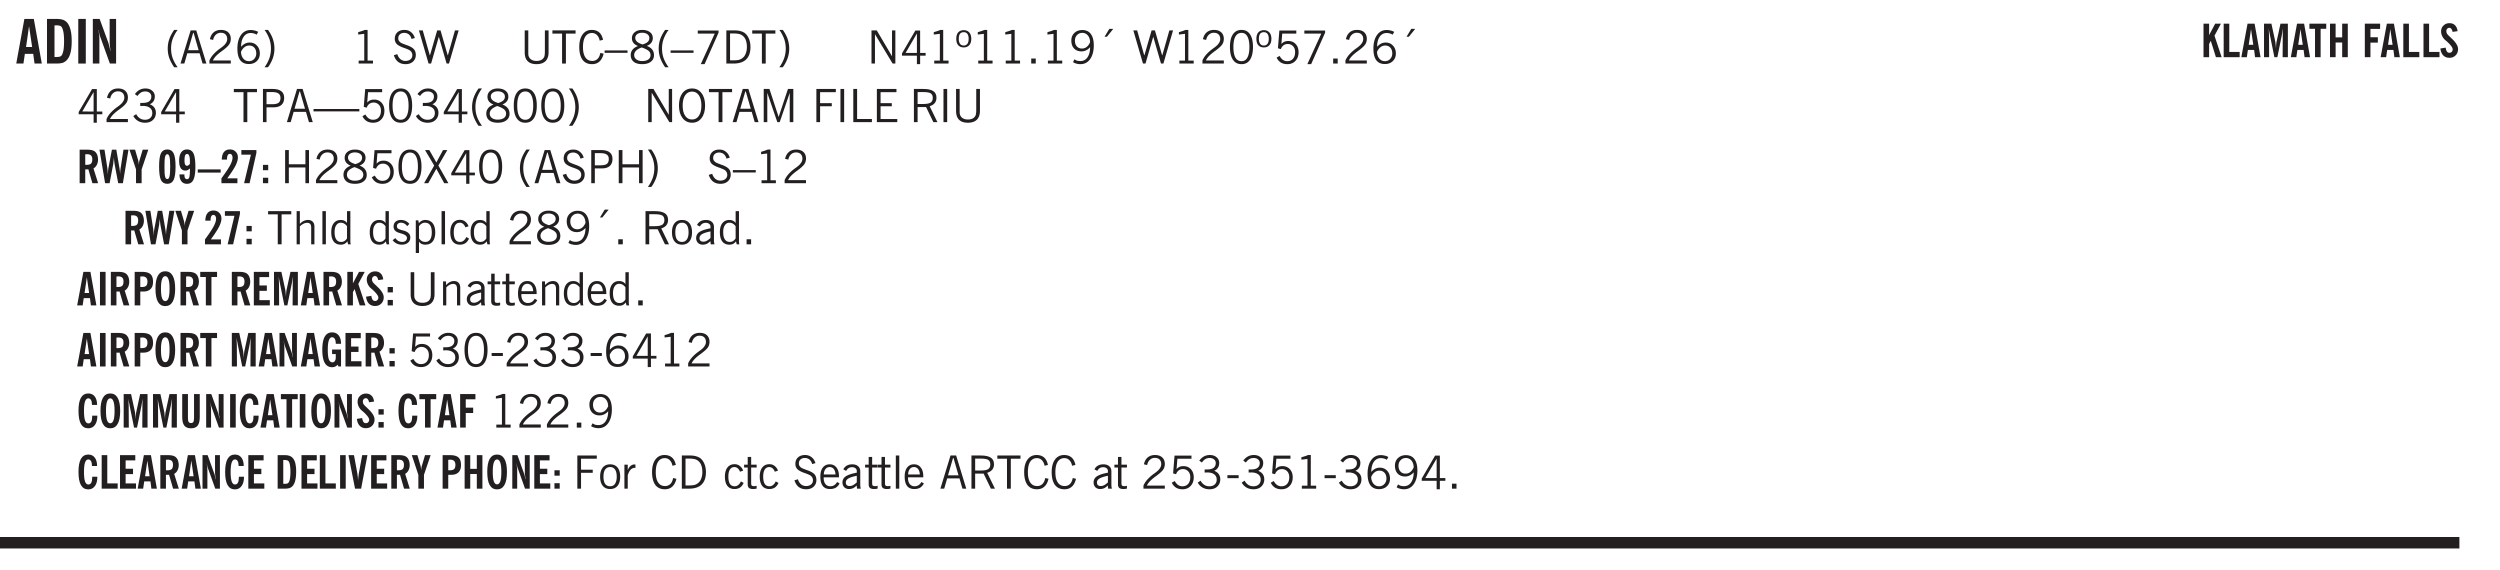
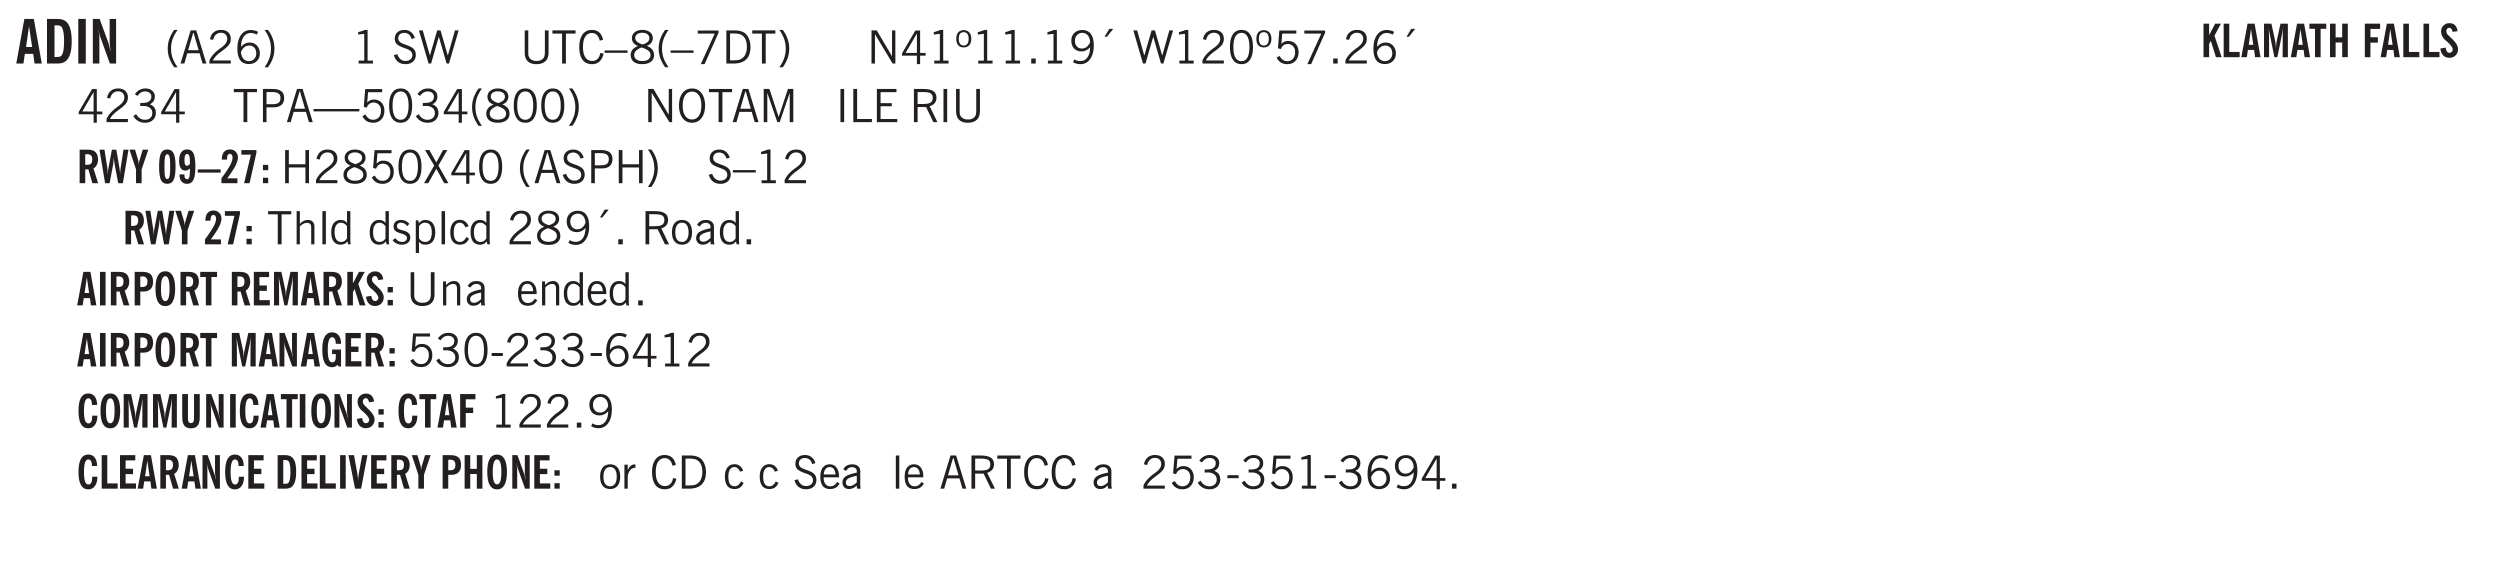
<svg xmlns="http://www.w3.org/2000/svg" xmlns:xlink="http://www.w3.org/1999/xlink" width="436.4" height="74.6pt" viewBox="0 0 327.3 74.6">
  <defs>
    <symbol overflow="visible" id="af">
      <path style="stroke:none" d="M.5 0v-4.344h.422v1.672c.176-.187.348-.316.515-.39a1.21 1.21 0 0 1 .547-.126c.27 0 .477.079.625.235.145.148.22.355.22.625V0h-.423v-2.156c0-.239-.043-.406-.125-.5-.086-.102-.219-.156-.406-.156-.168 0-.328.042-.484.124a1.708 1.708 0 0 0-.47.344V0Zm0 0" />
    </symbol>
    <symbol overflow="visible" id="b">
      <path style="stroke:none" d="M1.36-2.172h.796L1.75-4.89ZM.077 0l1.063-5.844h1.234L3.422 0h-.953l-.172-1.266H1.203L1.016 0Zm0 0" />
    </symbol>
    <symbol overflow="visible" id="d">
      <path style="stroke:none" d="M.516 0v-5.844H1.5V0Zm0 0" />
    </symbol>
    <symbol overflow="visible" id="e">
      <path style="stroke:none" d="M.5 0v-5.844h.89l1.141 3.11c.04.136.082.293.125.468.051.18.098.375.14.594h.032a9.442 9.442 0 0 1-.094-.672 4.31 4.31 0 0 1-.03-.515v-2.985h.843V0h-.813L1.516-3.375a3.89 3.89 0 0 1-.157-.5 7.997 7.997 0 0 1-.109-.531h-.031a5.475 5.475 0 0 1 .14 1.328V0Zm0 0" />
    </symbol>
    <symbol overflow="visible" id="f">
      <path style="stroke:none" d="M1.203.484a5.307 5.307 0 0 1-.64-1.203 3.795 3.795 0 0 1-.204-1.25c0-.426.067-.836.204-1.234.144-.406.359-.805.64-1.203h.453A5.034 5.034 0 0 0 1-3.203 3.67 3.67 0 0 0 .797-1.97c0 .438.066.856.203 1.25.145.399.363.797.656 1.203Zm0 0" />
    </symbol>
    <symbol overflow="visible" id="g">
      <path style="stroke:none" d="M1.11-1.75h1.374l-.656-2.266h-.062ZM.11 0l1.327-4.344h.735L3.5 0H3l-.39-1.344H1L.61 0Zm0 0" />
    </symbol>
    <symbol overflow="visible" id="h">
      <path style="stroke:none" d="M.297 0v-.406c.094-.219.219-.426.375-.625.156-.196.348-.395.578-.594.102-.094.27-.223.5-.39a4.37 4.37 0 0 0 .484-.391 1.86 1.86 0 0 0 .297-.406.95.95 0 0 0 .094-.407c0-.25-.074-.445-.219-.594-.148-.144-.351-.218-.61-.218a.928.928 0 0 0-.655.25c-.18.156-.297.386-.36.687L.36-3.188c.082-.394.25-.695.5-.906.25-.207.567-.312.954-.312.394 0 .707.105.937.312.227.211.344.496.344.86 0 .156-.024.296-.063.421-.031.118-.09.231-.172.344-.148.211-.453.485-.921.828a6.86 6.86 0 0 0-.235.172 5.132 5.132 0 0 0-.61.547C.939-.742.82-.57.75-.406h2.344V0Zm0 0" />
    </symbol>
    <symbol overflow="visible" id="i">
      <path style="stroke:none" d="M.828-1.531c.02.375.125.672.313.89.187.22.43.329.734.329a.89.89 0 0 0 .672-.282 1.02 1.02 0 0 0 .281-.734c0-.313-.086-.563-.25-.75-.168-.188-.39-.281-.672-.281a.999.999 0 0 0-.625.218c-.18.137-.328.34-.453.61Zm.016-.657c.156-.187.328-.328.515-.421.188-.094.383-.141.594-.141.406 0 .727.137.969.406.25.262.375.606.375 1.031 0 .407-.137.743-.406 1-.262.25-.606.376-1.032.376-.492 0-.867-.165-1.125-.5C.484-.781.36-1.285.36-1.954c0-.75.157-1.344.47-1.781.312-.438.734-.657 1.265-.657.176 0 .344.024.5.063.164.031.328.094.484.187l-.203.36a1.104 1.104 0 0 0-.36-.156A1.408 1.408 0 0 0 2.095-4c-.387 0-.696.168-.922.5-.219.324-.328.762-.328 1.313Zm0 0" />
    </symbol>
    <symbol overflow="visible" id="j">
      <path style="stroke:none" d="M.313.484a4.75 4.75 0 0 0 .64-1.203 3.9 3.9 0 0 0 0-2.484 4.817 4.817 0 0 0-.64-1.203h.453c.289.398.504.797.64 1.203a3.9 3.9 0 0 1 0 2.484A4.75 4.75 0 0 1 .766.484Zm0 0" />
    </symbol>
    <symbol overflow="visible" id="l">
      <path style="stroke:none" d="M2.047-4.406v4.015h.703V0H.875v-.39h.734v-3.5l-.796.093v-.312c.164-.04.32-.086.468-.141.157-.05.29-.102.407-.156Zm0 0" />
    </symbol>
    <symbol overflow="visible" id="n">
      <path style="stroke:none" d="m.203-1.094.453-.14c.082.273.219.492.406.656a.994.994 0 0 0 .657.234c.27 0 .488-.066.656-.203a.67.67 0 0 0 .25-.547.72.72 0 0 0-.078-.343.84.84 0 0 0-.219-.266c-.137-.094-.383-.203-.734-.328a7.453 7.453 0 0 1-.266-.094c-.367-.145-.625-.3-.781-.469a.98.98 0 0 1-.219-.656c0-.352.113-.633.344-.844.226-.207.535-.312.922-.312.332 0 .613.093.843.281.239.18.41.438.516.781l-.437.125a1.08 1.08 0 0 0-.344-.594.976.976 0 0 0-.625-.203c-.23 0-.418.07-.563.204-.136.124-.203.296-.203.515 0 .106.02.2.063.281.05.086.125.168.219.25.101.075.328.172.671.297.114.043.204.074.266.094.406.156.688.328.844.516.156.187.234.433.234.734 0 .355-.125.648-.375.875-.242.219-.562.328-.969.328-.386 0-.71-.098-.968-.297-.25-.195-.438-.488-.563-.875Zm0 0" />
    </symbol>
    <symbol overflow="visible" id="o">
      <path style="stroke:none" d="M1.39 0 .126-4.344h.5l.922 3.25h.031l.938-3.25h.437l.938 3.25h.03l.923-3.25h.484L4.062 0H3.75L2.734-3.516 1.72 0Zm0 0" />
    </symbol>
    <symbol overflow="visible" id="p">
      <path style="stroke:none" d="M.578-4.344h.469v2.797c0 .2.004.352.016.453.019.094.05.184.093.266a.816.816 0 0 0 .375.36c.164.085.364.124.594.124.238 0 .441-.039.61-.125a.856.856 0 0 0 .374-.36.875.875 0 0 0 .079-.28c.019-.102.03-.274.03-.516v-2.719h.485v2.875c0 .5-.137.887-.406 1.157-.274.261-.664.39-1.172.39-.512 0-.898-.129-1.156-.39C.707-.57.579-.958.579-1.47Zm0 0" />
    </symbol>
    <symbol overflow="visible" id="q">
      <path style="stroke:none" d="M1.39 0v-3.922H.126v-.422h3.031v.422H1.891V0Zm0 0" />
    </symbol>
    <symbol overflow="visible" id="r">
      <path style="stroke:none" d="M3.469-1.297c-.106.461-.29.805-.547 1.031-.25.23-.574.344-.969.344C1.41.078.993-.113.703-.5.422-.895.281-1.453.281-2.172c0-.695.145-1.242.438-1.64.289-.395.687-.594 1.187-.594.407 0 .735.11.985.328.25.219.414.543.5.969L2.953-3c-.062-.32-.183-.566-.36-.734A.882.882 0 0 0 1.954-4c-.387 0-.683.164-.89.484-.2.313-.297.766-.297 1.36 0 .586.101 1.031.312 1.344.207.312.504.468.89.468a.973.973 0 0 0 .704-.265c.187-.188.305-.446.36-.782Zm0 0" />
    </symbol>
    <symbol overflow="visible" id="s">
      <path style="stroke:none" d="M0-1.406v-.313h3v.313Zm0 0" />
    </symbol>
    <symbol overflow="visible" id="t">
      <path style="stroke:none" d="M1.734-2.11c-.343.126-.593.274-.75.438a.767.767 0 0 0-.234.563c0 .23.094.418.281.562.196.149.446.219.75.219.344 0 .614-.067.813-.203a.686.686 0 0 0 .297-.578.707.707 0 0 0-.266-.563c-.168-.144-.465-.289-.89-.437Zm.125-.39c.32-.102.547-.219.672-.344a.653.653 0 0 0 .203-.5.588.588 0 0 0-.265-.5c-.168-.125-.39-.187-.672-.187-.274 0-.492.062-.656.187a.58.58 0 0 0-.25.485c0 .187.078.355.234.5.156.136.398.257.734.359Zm-.609.203c-.262-.101-.46-.238-.594-.406a.963.963 0 0 1-.203-.61c0-.32.117-.582.36-.78.25-.208.578-.313.984-.313.426 0 .766.101 1.016.297.25.187.374.449.374.78a.94.94 0 0 1-.203.61c-.125.168-.32.305-.578.406.32.126.555.29.703.485.157.2.235.445.235.734 0 .367-.14.653-.422.86-.274.21-.649.312-1.125.312-.469 0-.84-.101-1.11-.312-.261-.22-.39-.516-.39-.891 0-.258.078-.488.234-.688.164-.207.406-.367.719-.484Zm0 0" />
    </symbol>
    <symbol overflow="visible" id="u">
      <path style="stroke:none" d="M1.203.484a5.307 5.307 0 0 1-.64-1.203 3.795 3.795 0 0 1-.204-1.25c0-.426.067-.836.204-1.234.144-.406.359-.805.64-1.203h.453A5.034 5.034 0 0 0 1-3.203 3.67 3.67 0 0 0 .797-1.97c0 .438.066.856.203 1.25.145.399.363.797.656 1.203Zm0 0" />
    </symbol>
    <symbol overflow="visible" id="v">
      <path style="stroke:none" d="m.828.078 1.828-4H.437v-.406h2.72v.281L1.327.078Zm0 0" />
    </symbol>
    <symbol overflow="visible" id="w">
      <path style="stroke:none" d="M1.5-3.938h-.438v3.516h.375c.333 0 .594-.02.782-.062.187-.051.347-.133.484-.25.176-.133.313-.32.406-.563.102-.25.157-.539.157-.875 0-.344-.047-.64-.141-.89a1.332 1.332 0 0 0-.422-.594 1.294 1.294 0 0 0-.469-.219 3.423 3.423 0 0 0-.734-.063ZM.578 0v-4.344H1.61c.332 0 .602.032.813.094.207.055.394.137.562.25.239.188.422.438.547.75.133.313.203.672.203 1.078 0 .719-.187 1.262-.562 1.625C2.797-.18 2.238 0 1.5 0Zm0 0" />
    </symbol>
    <symbol overflow="visible" id="x">
      <path style="stroke:none" d="M.313.484a4.75 4.75 0 0 0 .64-1.203 3.9 3.9 0 0 0 0-2.484 4.817 4.817 0 0 0-.64-1.203h.453c.289.398.504.797.64 1.203a3.9 3.9 0 0 1 0 2.484A4.75 4.75 0 0 1 .766.484Zm0 0" />
    </symbol>
    <symbol overflow="visible" id="y">
      <path style="stroke:none" d="M.578 0v-4.344h.688l2 3.39v-3.39h.437V0h-.36L1.032-3.844V0Zm0 0" />
    </symbol>
    <symbol overflow="visible" id="z">
      <path style="stroke:none" d="M2.625-4.328v2.937h.719v.36h-.719v1.11h-.422v-1.11H.25v-.297l1.75-3Zm-.422 2.937v-2.546L.72-1.392Zm0 0" />
    </symbol>
    <symbol overflow="visible" id="A">
      <path style="stroke:none" d="M.484-3.234c0 .28.055.5.172.656.114.148.274.219.485.219.195 0 .351-.07.468-.22.114-.155.172-.374.172-.655 0-.29-.058-.508-.172-.657-.105-.144-.261-.218-.468-.218-.22 0-.387.074-.5.218-.106.149-.157.368-.157.657Zm-.328 0c0-.364.082-.645.25-.844.176-.195.422-.297.735-.297.3 0 .539.102.718.297.176.2.266.48.266.844 0 .355-.09.632-.266.828-.18.199-.418.297-.718.297-.313 0-.559-.098-.735-.297-.168-.196-.25-.473-.25-.828Zm0 0" />
    </symbol>
    <symbol overflow="visible" id="B">
      <path style="stroke:none" d="M.61 0v-.656h.593V0Zm0 0" />
    </symbol>
    <symbol overflow="visible" id="C">
      <path style="stroke:none" d="M2.797-2.797c-.012-.375-.11-.672-.297-.89a.923.923 0 0 0-.734-.329c-.274 0-.5.102-.688.297-.18.188-.266.43-.266.719 0 .313.083.563.25.75.165.188.391.281.672.281.227 0 .43-.066.61-.203.187-.144.336-.351.453-.625Zm0 .656c-.156.18-.328.313-.516.407-.187.093-.39.14-.61.14-.398 0-.718-.125-.968-.375-.242-.258-.36-.61-.36-1.047 0-.406.13-.734.391-.984.27-.258.614-.39 1.032-.39.5 0 .875.171 1.125.515.257.336.39.836.39 1.5 0 .75-.164 1.352-.484 1.797-.313.437-.735.656-1.266.656C1.332.078 1.148.051.984 0a1.29 1.29 0 0 1-.421-.188L.75-.561c.113.085.234.148.36.187.132.031.273.047.421.047.383 0 .692-.16.922-.484.227-.333.344-.774.344-1.329Zm0 0" />
    </symbol>
    <symbol overflow="visible" id="D">
      <path style="stroke:none" d="m1.094-3.516.625-1.03h.515l-.828 1.03Zm0 0" />
    </symbol>
    <symbol overflow="visible" id="E">
      <path style="stroke:none" d="M.297 0v-.406c.094-.219.219-.426.375-.625.156-.196.348-.395.578-.594.102-.094.27-.223.5-.39a4.37 4.37 0 0 0 .484-.391 1.86 1.86 0 0 0 .297-.406.95.95 0 0 0 .094-.407c0-.25-.074-.445-.219-.594-.148-.144-.351-.218-.61-.218a.928.928 0 0 0-.655.25c-.18.156-.297.386-.36.687L.36-3.188c.082-.394.25-.695.5-.906.25-.207.567-.312.954-.312.394 0 .707.105.937.312.227.211.344.496.344.86 0 .156-.024.296-.063.421-.031.118-.09.231-.172.344-.148.211-.453.485-.921.828a6.86 6.86 0 0 0-.235.172 5.132 5.132 0 0 0-.61.547C.939-.742.82-.57.75-.406h2.344V0Zm0 0" />
    </symbol>
    <symbol overflow="visible" id="F">
      <path style="stroke:none" d="M.75-2.172c0 .617.086 1.078.266 1.39a.858.858 0 0 0 .796.47c.344 0 .598-.157.766-.47.176-.312.266-.773.266-1.39 0-.601-.09-1.062-.266-1.375-.168-.312-.422-.469-.765-.469-.344 0-.61.157-.797.47-.18.312-.266.773-.266 1.374Zm-.453 0c0-.726.129-1.281.39-1.656.258-.383.633-.578 1.125-.578.489 0 .86.195 1.11.578.258.375.39.93.39 1.656 0 .73-.132 1.29-.39 1.672-.25.387-.621.578-1.11.578C1.32.078.946-.113.688-.5c-.261-.383-.39-.941-.39-1.672Zm0 0" />
    </symbol>
    <symbol overflow="visible" id="G">
      <path style="stroke:none" d="M.406-.781.796-1c.126.23.27.402.438.516a.94.94 0 0 0 .563.171c.312 0 .562-.101.75-.312.187-.219.281-.508.281-.875 0-.32-.09-.578-.265-.766a.914.914 0 0 0-.704-.296c-.21 0-.39.058-.546.171a.978.978 0 0 0-.344.5L.579-2l.187-2.328h2.218v.406H1.141l-.11 1.36a1.28 1.28 0 0 1 .39-.297c.145-.063.317-.094.516-.094.395 0 .72.137.97.406.25.274.374.625.374 1.063 0 .46-.136.836-.406 1.125-.273.293-.625.437-1.063.437-.335 0-.62-.074-.859-.219a1.48 1.48 0 0 1-.547-.64Zm0 0" />
    </symbol>
    <symbol overflow="visible" id="H">
      <path style="stroke:none" d="M.828-1.531c.02.375.125.672.313.89.187.22.43.329.734.329a.89.89 0 0 0 .672-.282 1.02 1.02 0 0 0 .281-.734c0-.313-.086-.563-.25-.75-.168-.188-.39-.281-.672-.281a.999.999 0 0 0-.625.218c-.18.137-.328.34-.453.61Zm.016-.657c.156-.187.328-.328.515-.421.188-.094.383-.141.594-.141.406 0 .727.137.969.406.25.262.375.606.375 1.031 0 .407-.137.743-.406 1-.262.25-.606.376-1.032.376-.492 0-.867-.165-1.125-.5C.484-.781.36-1.285.36-1.954c0-.75.157-1.344.47-1.781.312-.438.734-.657 1.265-.657.176 0 .344.024.5.063.164.031.328.094.484.187l-.203.36a1.104 1.104 0 0 0-.36-.156A1.408 1.408 0 0 0 2.095-4c-.387 0-.696.168-.922.5-.219.324-.328.762-.328 1.313Zm0 0" />
    </symbol>
    <symbol overflow="visible" id="I">
      <path style="stroke:none" d="m.203-.797.375-.25c.133.242.297.422.485.547.195.125.414.188.656.188.3 0 .535-.079.703-.235.176-.156.265-.367.265-.64 0-.301-.109-.532-.328-.688-.21-.164-.515-.25-.921-.25-.063 0-.122.008-.172.016h-.157v-.407h.313c.375 0 .656-.066.844-.203.195-.144.296-.351.296-.625a.59.59 0 0 0-.218-.484c-.149-.125-.34-.188-.578-.188-.211 0-.399.047-.563.141a1.555 1.555 0 0 0-.453.453l-.344-.25c.188-.25.39-.43.61-.547.226-.125.484-.187.765-.187.375 0 .672.101.89.297a.927.927 0 0 1 .345.75c0 .242-.059.449-.172.625a1.023 1.023 0 0 1-.485.39c.258.106.457.25.594.438.133.187.203.414.203.672 0 .398-.133.714-.39.953-.25.242-.594.36-1.032.36-.336 0-.632-.075-.89-.22a1.646 1.646 0 0 1-.64-.656Zm0 0" />
    </symbol>
    <symbol overflow="visible" id="J">
      <path style="stroke:none" d="M1.047-2.344h.734c.395 0 .676-.062.844-.187.164-.125.25-.332.25-.625 0-.281-.09-.477-.266-.594-.168-.125-.453-.188-.859-.188h-.703ZM.578 0v-4.344h1.266c.52 0 .898.102 1.14.297.25.188.375.484.375.89 0 .387-.12.688-.359.907-.242.21-.578.313-1.016.313h-.937V0Zm0 0" />
    </symbol>
    <symbol overflow="visible" id="K">
      <path style="stroke:none" d="M1.11-1.75h1.374l-.656-2.266h-.062ZM.11 0l1.327-4.344h.735L3.5 0H3l-.39-1.344H1L.61 0Zm0 0" />
    </symbol>
    <symbol overflow="visible" id="L">
      <path style="stroke:none" d="M0-1.406v-.313h6v.313Zm0 0" />
    </symbol>
    <symbol overflow="visible" id="M">
      <path style="stroke:none" d="M.766-2.172c0 .574.109 1.024.328 1.344.218.324.52.484.906.484.375 0 .672-.16.89-.484.22-.32.329-.77.329-1.344 0-.57-.11-1.02-.328-1.344C2.67-3.836 2.375-4 2-4c-.387 0-.688.164-.906.484-.219.325-.328.774-.328 1.344Zm-.485 0c0-.676.149-1.219.453-1.625.313-.406.735-.61 1.266-.61.52 0 .93.204 1.234.61.313.399.47.938.47 1.625 0 .688-.157 1.235-.47 1.64-.304.407-.714.61-1.234.61-.523 0-.938-.203-1.25-.61-.313-.405-.469-.952-.469-1.64Zm0 0" />
    </symbol>
    <symbol overflow="visible" id="N">
      <path style="stroke:none" d="M.578 0v-4.344h.75L2.531-.672 3.75-4.344h.703V0h-.469v-3.828L2.672 0h-.313L1.047-3.828V0Zm0 0" />
    </symbol>
    <symbol overflow="visible" id="O">
-       <path style="stroke:none" d="M.578 0v-4.344h2.547v.422H1.062v1.438h1.532v.406H1.063V0Zm0 0" />
-     </symbol>
+       </symbol>
    <symbol overflow="visible" id="P">
      <path style="stroke:none" d="M.61 0v-4.344h.484V0Zm0 0" />
    </symbol>
    <symbol overflow="visible" id="Q">
      <path style="stroke:none" d="M.61 0v-4.344h.5v3.938h1.937V0Zm0 0" />
    </symbol>
    <symbol overflow="visible" id="R">
      <path style="stroke:none" d="M.578 0v-4.344h2.563v.422H1.062v1.438h1.47v.406h-1.47v1.672H3.25V0Zm0 0" />
    </symbol>
    <symbol overflow="visible" id="S">
      <path style="stroke:none" d="M1.797-3.938h-.734v1.563h.718c.446 0 .77-.055.969-.172.195-.125.297-.328.297-.61 0-.288-.09-.491-.266-.609-.18-.113-.508-.171-.984-.171ZM.578 0v-4.344h1.219c.601 0 1.039.094 1.312.282.282.18.422.468.422.875 0 .28-.078.515-.234.703-.149.18-.367.312-.656.406L3.656 0h-.531l-.953-1.969h-1.11V0Zm0 0" />
    </symbol>
    <symbol overflow="visible" id="ad">
      <path style="stroke:none" d="M.578 0v-4.344h.485v1.86h2.171v-1.86h.47V0h-.47v-2.063H1.063V0Zm0 0" />
    </symbol>
    <symbol overflow="visible" id="ae">
      <path style="stroke:none" d="m.047 0 1.328-2.313-1.203-2.03h.562l.922 1.624.875-1.625h.563L1.922-2.312 3.234 0h-.546L1.655-1.89.594 0Zm0 0" />
    </symbol>
    <symbol overflow="visible" id="c">
      <path style="stroke:none" d="M1.484-.86h.235c.195 0 .347-.015.453-.046a.47.47 0 0 0 .25-.172c.101-.156.18-.379.234-.672.051-.3.078-.695.078-1.188 0-.476-.027-.863-.078-1.156-.054-.3-.133-.531-.234-.687a.492.492 0 0 0-.25-.172A1.689 1.689 0 0 0 1.719-5h-.235ZM.5 0v-5.844h1.203c.395 0 .703.043.922.125.219.086.406.227.563.422.187.25.32.563.406.938.094.367.14.84.14 1.421 0 .594-.046 1.079-.14 1.454-.086.375-.219.683-.406.921-.157.2-.344.344-.563.438-.219.086-.527.125-.922.125Zm0 0" />
    </symbol>
    <symbol overflow="visible" id="ag">
      <path style="stroke:none" d="M.516 0v-4.344h.453V0Zm0 0" />
    </symbol>
    <symbol overflow="visible" id="ah">
      <path style="stroke:none" d="M2.297-2.36a1.066 1.066 0 0 0-.36-.343.87.87 0 0 0-.453-.125c-.25 0-.449.11-.593.328-.149.21-.22.508-.22.89 0 .43.071.75.22.97.144.218.359.328.64.328a.81.81 0 0 0 .422-.11 1.05 1.05 0 0 0 .344-.36Zm.437-1.984v3.969c.008.137.024.262.047.375h-.344l-.093-.39a1.106 1.106 0 0 1-.39.343 1.152 1.152 0 0 1-.485.094c-.399 0-.703-.14-.922-.422-.211-.29-.313-.691-.313-1.203 0-.52.11-.914.329-1.188.218-.28.523-.421.921-.421.188 0 .348.039.485.109a.796.796 0 0 1 .328.297v-1.563Zm0 0" />
    </symbol>
    <symbol overflow="visible" id="ai">
      <path style="stroke:none" d="m.11-.547.359-.265c.113.167.242.292.39.375.157.085.32.124.5.124a.698.698 0 0 0 .454-.14.479.479 0 0 0 .171-.39c0-.239-.242-.427-.718-.563-.106-.032-.188-.055-.25-.078-.262-.07-.461-.176-.594-.313a.782.782 0 0 1-.188-.531c0-.258.082-.469.25-.625.176-.156.407-.235.688-.235.238 0 .445.043.625.126.187.085.351.214.5.39l-.281.297a1.223 1.223 0 0 0-.375-.344.943.943 0 0 0-.438-.11.572.572 0 0 0-.39.126.426.426 0 0 0-.141.328c0 .063.008.125.031.188.031.054.07.101.125.14.094.063.27.133.531.203.133.032.235.059.297.078.27.094.461.211.578.344a.754.754 0 0 1 .188.531c0 .293-.106.524-.313.688-.199.168-.468.25-.812.25-.242 0-.465-.05-.672-.156a1.335 1.335 0 0 1-.516-.438Zm0 0" />
    </symbol>
    <symbol overflow="visible" id="aj">
      <path style="stroke:none" d="M.922-.781c.125.168.25.289.375.36.133.073.289.108.469.108.257 0 .46-.101.609-.312.145-.219.219-.523.219-.922 0-.426-.074-.742-.219-.953-.148-.219-.367-.328-.656-.328a.85.85 0 0 0-.453.125c-.137.086-.25.2-.344.344ZM.5 1.14v-4.282h.328l.078.391a.975.975 0 0 1 .375-.328.96.96 0 0 1 .453-.11c.414 0 .739.141.97.422.226.282.343.688.343 1.22 0 .51-.117.905-.344 1.187-.219.273-.543.406-.969.406-.18 0-.336-.031-.468-.094a.973.973 0 0 1-.344-.297v1.485Zm0 0" />
    </symbol>
    <symbol overflow="visible" id="ak">
      <path style="stroke:none" d="M2.672-.75c-.125.273-.29.477-.485.61-.199.124-.433.187-.703.187-.406 0-.718-.133-.937-.406C.328-.641.219-1.047.219-1.58c0-.507.11-.905.328-1.187.226-.289.539-.437.937-.437.27 0 .5.078.688.234.195.149.344.352.437.61l-.421.14a.946.946 0 0 0-.282-.437.638.638 0 0 0-.437-.172c-.262 0-.461.11-.594.328-.137.219-.203.527-.203.922 0 .418.066.734.203.953.133.21.344.313.625.313.164 0 .316-.051.453-.157a1.24 1.24 0 0 0 .36-.484Zm0 0" />
    </symbol>
    <symbol overflow="visible" id="al">
      <path style="stroke:none" d="M.64-1.578c0 .418.07.734.22.953.156.21.374.313.656.313.27 0 .476-.102.625-.313.156-.219.234-.531.234-.938 0-.414-.074-.726-.219-.937a.724.724 0 0 0-.64-.328.76.76 0 0 0-.657.328c-.148.21-.218.516-.218.922Zm-.437 0c0-.508.113-.906.344-1.188.226-.28.55-.421.969-.421.414 0 .738.14.968.421.227.282.344.68.344 1.188 0 .523-.117.922-.344 1.203-.23.281-.554.422-.968.422-.418 0-.743-.14-.97-.422-.23-.281-.343-.68-.343-1.203Zm0 0" />
    </symbol>
    <symbol overflow="visible" id="am">
      <path style="stroke:none" d="M2.125-.828v-.86c-.523.106-.89.227-1.11.36-.218.137-.327.308-.327.516 0 .148.039.261.125.343.093.086.222.125.39.125a.994.994 0 0 0 .422-.11c.156-.081.32-.206.5-.374Zm-.016.406a1.71 1.71 0 0 1-.468.36 1.36 1.36 0 0 1-.532.109.874.874 0 0 1-.625-.234.874.874 0 0 1-.234-.625.93.93 0 0 1 .422-.797c.289-.196.773-.36 1.453-.485v-.234a.436.436 0 0 0-.172-.344.698.698 0 0 0-.453-.14.85.85 0 0 0-.453.124.976.976 0 0 0-.313.36L.36-2.531c.114-.219.266-.38.454-.485.195-.113.437-.171.718-.171.332 0 .586.085.766.25.187.156.281.382.281.671v1.75c0 .086.004.168.016.25.008.075.023.149.047.22V0h-.485Zm0 0" />
    </symbol>
    <symbol overflow="visible" id="aw">
      <path style="stroke:none" d="M.5 0v-3.14h.39v.484c.176-.188.348-.32.516-.406.164-.083.344-.126.532-.126.257 0 .457.079.593.235.145.148.219.355.219.625V0h-.422v-2.156c0-.239-.043-.406-.125-.5-.074-.102-.203-.156-.39-.156a.911.911 0 0 0-.454.124 1.548 1.548 0 0 0-.437.344V0Zm0 0" />
    </symbol>
    <symbol overflow="visible" id="ax">
-       <path style="stroke:none" d="M1.734-.375v.36a1.42 1.42 0 0 1-.218.046 2.314 2.314 0 0 1-.25.016c-.23 0-.407-.047-.532-.14C.617-.196.563-.353.563-.564v-2.203h-.47v-.375h.47v-1.015h.453v1.015h.718v.375h-.718V-.75c0 .18.023.293.078.344.062.054.172.078.328.078.082 0 .18-.016.297-.047Zm0 0" />
-     </symbol>
+       </symbol>
    <symbol overflow="visible" id="ay">
      <path style="stroke:none" d="M.688-1.86h1.53c-.011-.288-.085-.523-.218-.702a.661.661 0 0 0-.547-.266c-.23 0-.414.09-.547.265-.136.168-.21.403-.219.704Zm1.734.985.328.188c-.125.25-.293.437-.5.562-.21.117-.465.172-.766.172-.406 0-.718-.133-.937-.406C.336-.641.234-1.047.234-1.58c0-.5.102-.89.313-1.171.219-.29.52-.438.906-.438.383 0 .68.141.89.422.22.274.329.657.329 1.157v.125h-2v.109c0 .324.078.586.234.781a.77.77 0 0 0 .625.281.945.945 0 0 0 .516-.14c.156-.102.281-.242.375-.422Zm0 0" />
    </symbol>
    <symbol overflow="visible" id="aB">
      <path style="stroke:none" d="M.25-1.375v-.39h1.469v.39Zm0 0" />
    </symbol>
    <symbol overflow="visible" id="aJ">
      <path style="stroke:none" d="M.5 0v-3.14h.438v.718c.101-.258.226-.445.375-.562a.781.781 0 0 1 .53-.188h.095l.015.438h-.062a.8.8 0 0 0-.579.25c-.156.168-.28.414-.375.734V0Zm0 0" />
    </symbol>
    <symbol overflow="visible" id="T">
      <path style="stroke:none" d="M1.11-2.422c.019.012.038.016.062.016h.11c.269 0 .46-.051.577-.156.114-.114.172-.301.172-.563 0-.238-.058-.41-.172-.516-.105-.101-.28-.156-.53-.156-.044 0-.11.008-.204.016h-.016ZM2.796 0h-.75l-.531-1.828a.535.535 0 0 1-.141.016h-.266V0H.375v-4.39h.969c.281 0 .488.023.625.062.144.031.273.09.39.172.133.105.239.25.313.437.07.188.11.399.11.625 0 .262-.055.492-.157.688-.094.199-.242.355-.438.469Zm0 0" />
    </symbol>
    <symbol overflow="visible" id="U">
      <path style="stroke:none" d="M.828 0 .094-4.39H.75l.375 2.421c.008.074.02.184.031.328.008.137.02.32.032.547.007-.226.019-.414.03-.562.02-.157.036-.27.048-.344l.453-2.39h.578l.422 2.468c.02.125.035.258.047.39.02.137.03.282.03.438 0-.144.005-.289.017-.437.007-.145.023-.285.046-.422l.375-2.438h.657L3.156 0h-.61l-.468-2.469a19.254 19.254 0 0 1-.062-.469 3.15 3.15 0 0 1-.032-.468c-.023.25-.043.449-.062.594-.012.148-.024.25-.031.312L1.42 0Zm0 0" />
    </symbol>
    <symbol overflow="visible" id="V">
      <path style="stroke:none" d="M.797 0v-1.813l-.86-2.578h.735l.406 1.375c.02.063.035.149.047.25.02.106.035.227.047.36a5.12 5.12 0 0 1 .031-.375c.02-.102.04-.188.063-.25l.406-1.36h.734l-.875 2.579V0Zm0 0" />
    </symbol>
    <symbol overflow="visible" id="X">
      <path style="stroke:none" d="M.922-2.172c0 .637.023 1.07.078 1.297.05.219.148.328.297.328.133 0 .226-.11.281-.328.063-.227.094-.66.094-1.297 0-.633-.031-1.062-.094-1.281-.055-.227-.148-.344-.281-.344-.149 0-.246.117-.297.344-.055.219-.078.648-.078 1.281Zm-.703 0c0-.82.078-1.398.234-1.734.164-.344.445-.516.844-.516.383 0 .66.172.828.516.164.344.25.922.25 1.734 0 .813-.086 1.39-.25 1.735-.168.343-.445.515-.828.515-.399 0-.68-.172-.844-.515C.297-.781.22-1.36.22-2.173Zm0 0" />
    </symbol>
    <symbol overflow="visible" id="Y">
      <path style="stroke:none" d="M1.61-2.516v-.406c0-.312-.032-.539-.094-.687-.055-.145-.149-.22-.282-.22-.117 0-.199.071-.25.204-.054.137-.078.352-.078.64 0 .243.024.419.078.532.063.117.149.172.266.172.05 0 .102-.02.156-.063.063-.039.13-.097.203-.172Zm.015.579c-.105.093-.21.167-.313.218a.71.71 0 0 1-.296.063.69.69 0 0 1-.61-.328c-.136-.22-.203-.532-.203-.938 0-.488.086-.86.266-1.11.176-.257.43-.39.765-.39.395 0 .676.172.844.516.164.336.25.922.25 1.765 0 .793-.09 1.36-.265 1.704-.168.343-.446.515-.829.515C.93.078.691-.023.516-.234.336-.454.25-.75.25-1.125v-.031h.64c0 .21.024.367.079.468a.289.289 0 0 0 .265.157c.145 0 .243-.082.297-.25.051-.164.082-.551.094-1.156Zm0 0" />
    </symbol>
    <symbol overflow="visible" id="Z">
      <path style="stroke:none" d="M0-1.39v-.423h3v.422Zm0 0" />
    </symbol>
    <symbol overflow="visible" id="aa">
      <path style="stroke:none" d="M2.313 0H.219v-.64c.531-.72.906-1.282 1.125-1.688.218-.406.328-.742.328-1.016a.596.596 0 0 0-.094-.36.29.29 0 0 0-.25-.14.304.304 0 0 0-.281.172c-.063.117-.094.29-.094.516v.062H.266c.007-.426.101-.754.28-.984.188-.227.446-.344.782-.344.313 0 .563.102.75.297.195.188.297.438.297.75 0 .293-.102.64-.297 1.047-.2.398-.562.96-1.094 1.687h1.329Zm0 0" />
    </symbol>
    <symbol overflow="visible" id="ab">
      <path style="stroke:none" d="m.547 0 .89-3.734H.188v-.61h1.97v.375L1.265 0Zm0 0" />
    </symbol>
    <symbol overflow="visible" id="ac">
      <path style="stroke:none" d="M.375-1.703v-.703h.688v.703ZM.375 0v-.719h.688V0Zm0 0" />
    </symbol>
    <symbol overflow="visible" id="an">
      <path style="stroke:none" d="M1.016-1.625h.593l-.296-2.047ZM.046 0 .86-4.39h.922L2.563 0h-.72L1.72-.953H.906L.766 0Zm0 0" />
    </symbol>
    <symbol overflow="visible" id="ao">
      <path style="stroke:none" d="M.39 0v-4.39h.735V0Zm0 0" />
    </symbol>
    <symbol overflow="visible" id="ap">
      <path style="stroke:none" d="M1.11-2.422c.019.012.038.016.062.016h.125c.27 0 .46-.051.578-.156.113-.114.172-.301.172-.563 0-.227-.059-.395-.172-.5-.105-.113-.277-.172-.516-.172a.644.644 0 0 0-.125.016H1.11ZM.374 0v-4.39h.969c.52 0 .89.105 1.11.312.218.2.327.531.327 1 0 .418-.117.734-.344.953-.218.21-.539.313-.953.313H1.11V0Zm0 0" />
    </symbol>
    <symbol overflow="visible" id="aq">
      <path style="stroke:none" d="M.938-2.188c0 .563.046.977.14 1.235.094.262.234.39.422.39.188 0 .328-.128.422-.39.094-.258.14-.672.14-1.235 0-.562-.046-.972-.14-1.234-.094-.27-.234-.406-.422-.406-.188 0-.328.137-.422.406-.094.262-.14.672-.14 1.235Zm-.72 0c0-.75.102-1.316.313-1.703.219-.382.54-.578.969-.578.426 0 .75.196.969.578.219.387.328.954.328 1.704s-.11 1.32-.328 1.703c-.219.386-.543.578-.969.578-.43 0-.75-.192-.969-.578C.321-.867.22-1.438.22-2.188Zm0 0" />
    </symbol>
    <symbol overflow="visible" id="ar">
      <path style="stroke:none" d="M.813 0v-3.719H.078v-.672h2.203v.672h-.734V0Zm0 0" />
    </symbol>
    <symbol overflow="visible" id="as">
      <path style="stroke:none" d="M.375 0v-4.39h2v.687H1.109v1.094h.97v.703h-.97v1.218h1.36V0Zm0 0" />
    </symbol>
    <symbol overflow="visible" id="at">
      <path style="stroke:none" d="M.375 0v-4.39h.969l.5 2.312c.02.094.035.226.047.39.02.168.039.368.062.594 0-.218.004-.41.016-.578.02-.176.039-.312.062-.406l.5-2.313H3.5V0h-.688l.016-2.828v-.297c.008-.156.024-.375.047-.656-.023.105-.047.226-.078.36-.024.136-.055.323-.094.562L2.125 0h-.39l-.579-2.86a13.642 13.642 0 0 0-.11-.562c-.023-.133-.042-.254-.062-.36.02.282.032.5.032.657.007.156.015.258.015.297L1.047 0Zm0 0" />
    </symbol>
    <symbol overflow="visible" id="au">
      <path style="stroke:none" d="M.375 0v-4.39h.734v1.5l.797-1.5h.75l-.844 1.577L2.75 0H2l-.672-2.14-.219.406V0Zm0 0" />
    </symbol>
    <symbol overflow="visible" id="av">
      <path style="stroke:none" d="m.188-1.14.687-.11c.04.23.098.402.172.516a.393.393 0 0 0 .328.156c.125 0 .223-.04.297-.125a.427.427 0 0 0 .125-.313c0-.238-.262-.593-.781-1.062-.086-.07-.149-.125-.188-.156a1.597 1.597 0 0 1-.406-.532 1.392 1.392 0 0 1-.14-.609c0-.313.1-.566.312-.766.207-.207.469-.312.781-.312.3 0 .54.09.719.266.187.18.3.437.344.78l-.657.095a.848.848 0 0 0-.156-.391.302.302 0 0 0-.266-.14.353.353 0 0 0-.28.124c-.075.074-.11.18-.11.313 0 .117.031.23.094.344.07.105.218.257.437.453l.14.14c.57.524.86.992.86 1.406 0 .336-.11.61-.328.829-.211.21-.477.312-.797.312-.336 0-.605-.101-.813-.312-.21-.22-.335-.52-.375-.907Zm0 0" />
    </symbol>
    <symbol overflow="visible" id="az">
      <path style="stroke:none" d="M.375 0v-4.39h.672l.844 2.343c.039.094.078.211.109.344.031.137.063.289.094.453h.031c-.031-.188-.059-.352-.078-.5a2.627 2.627 0 0 1-.031-.39v-2.25h.64V0h-.61l-.905-2.531a2.346 2.346 0 0 1-.125-.375 5.311 5.311 0 0 1-.079-.39H.922c.031.155.05.32.062.483.02.157.032.325.032.5V0Zm0 0" />
    </symbol>
    <symbol overflow="visible" id="aA">
      <path style="stroke:none" d="m2.328 0-.094-.234A.926.926 0 0 1 1.922 0 .885.885 0 0 1 1.5.094c-.43 0-.75-.192-.969-.578C.321-.867.22-1.438.22-2.188S.32-3.503.53-3.89c.219-.382.54-.578.969-.578.363 0 .648.133.86.39.206.263.312.622.312 1.079v.031h-.688c0-.281-.043-.492-.125-.64-.086-.145-.203-.22-.359-.22-.188 0-.328.138-.422.407-.094.262-.14.672-.14 1.235 0 .574.046.992.14 1.25.102.261.258.39.469.39a.348.348 0 0 0 .312-.172c.082-.113.125-.273.125-.484v-.422H1.5v-.594h1.172V0Zm0 0" />
    </symbol>
    <symbol overflow="visible" id="aC">
      <path style="stroke:none" d="M1.984-2.969c0-.281-.043-.492-.125-.64-.086-.145-.203-.22-.359-.22-.188 0-.328.138-.422.407-.094.262-.14.672-.14 1.235 0 .562.046.98.14 1.25.094.261.238.39.438.39.164 0 .289-.078.375-.234.082-.156.125-.395.125-.719v-.063h.671v.063c0 .492-.109.883-.328 1.172-.21.281-.496.422-.859.422-.43 0-.75-.192-.969-.578C.321-.867.22-1.438.22-2.188S.32-3.503.53-3.89c.219-.382.54-.578.969-.578.363 0 .645.133.844.39.207.263.312.634.312 1.11Zm0 0" />
    </symbol>
    <symbol overflow="visible" id="aD">
      <path style="stroke:none" d="M2.656-1.375c0 .512-.094.887-.281 1.125-.18.23-.465.344-.86.344C1.118.094.829-.02.642-.25.453-.488.359-.863.359-1.375v-3.016h.75v3.157c0 .242.032.406.094.5.063.093.16.14.297.14.156 0 .258-.047.313-.14.062-.102.093-.286.093-.547v-3.11h.75Zm0 0" />
    </symbol>
    <symbol overflow="visible" id="aE">
      <path style="stroke:none" d="M.375 0v-4.39h2v.687H1.109v1.094h.97v.703h-.97V0Zm0 0" />
    </symbol>
    <symbol overflow="visible" id="aF">
      <path style="stroke:none" d="M.375 0v-4.39h.734v3.702h1.36V0Zm0 0" />
    </symbol>
    <symbol overflow="visible" id="aG">
      <path style="stroke:none" d="M1.11-.64h.187c.144 0 .254-.008.328-.032a.387.387 0 0 0 .188-.14c.082-.114.14-.282.171-.5a5.38 5.38 0 0 0 .063-.891 5.14 5.14 0 0 0-.063-.875 1.15 1.15 0 0 0-.171-.5.322.322 0 0 0-.188-.125.884.884 0 0 0-.328-.047h-.188ZM.374 0v-4.39h.906c.29 0 .52.038.688.109a.997.997 0 0 1 .422.312c.144.188.25.422.312.703a4.9 4.9 0 0 1 .094 1.063c0 .45-.04.812-.11 1.094a1.77 1.77 0 0 1-.296.687.945.945 0 0 1-.422.328C1.8-.03 1.57 0 1.28 0Zm0 0" />
    </symbol>
    <symbol overflow="visible" id="aH">
      <path style="stroke:none" d="m.906 0-.86-4.39h.72l.437 2.374c.02.125.04.282.063.47.02.187.03.39.03.609a5.83 5.83 0 0 1 .048-.594c.02-.176.039-.336.062-.485l.438-2.375h.687L1.703 0Zm0 0" />
    </symbol>
    <symbol overflow="visible" id="aI">
      <path style="stroke:none" d="M.375 0v-4.39h.734v1.796h.86V-4.39h.734V0H1.97v-1.922h-.86V0Zm0 0" />
    </symbol>
    <clipPath id="aK">
-       <path d="M0 70.094h321.984V73H0Zm0 0" />
-     </clipPath>
+       </clipPath>
    <clipPath id="aL">
      <path d="M287.188 2.898h34.796v16.559h-34.796Zm0 0" />
    </clipPath>
    <clipPath id="a">
      <path d="M0 0h328v75H0z" />
    </clipPath>
    <g id="aM" clip-path="url(#a)">
      <use xlink:href="#b" x="2.052" y="8.321" style="fill:#231f20;fill-opacity:1" />
      <use xlink:href="#c" x="5.652" y="8.321" style="fill:#231f20;fill-opacity:1" />
      <use xlink:href="#d" x="9.732" y="8.321" style="fill:#231f20;fill-opacity:1" />
      <use xlink:href="#e" x="11.652" y="8.321" style="fill:#231f20;fill-opacity:1" />
      <use xlink:href="#f" x="21.601" y="8.321" style="fill:#231f20;fill-opacity:1" />
      <use xlink:href="#g" x="23.521" y="8.321" style="fill:#231f20;fill-opacity:1" />
      <use xlink:href="#h" x="27.121" y="8.321" style="fill:#231f20;fill-opacity:1" />
      <use xlink:href="#i" x="30.72" y="8.321" style="fill:#231f20;fill-opacity:1" />
      <use xlink:href="#j" x="34.32" y="8.321" style="fill:#231f20;fill-opacity:1" />
      <use xlink:href="#k" x="36.365" y="8.321" style="fill:#231f20;fill-opacity:1" />
      <use xlink:href="#l" x="46.079" y="8.321" style="fill:#231f20;fill-opacity:1" />
      <use xlink:href="#m" x="49.679" y="8.321" style="fill:#231f20;fill-opacity:1" />
      <g style="fill:#231f20;fill-opacity:1">
        <use xlink:href="#n" x="51.359" y="8.321" />
        <use xlink:href="#o" x="54.719" y="8.321" />
      </g>
      <use xlink:href="#m" x="60.239" y="8.321" style="fill:#231f20;fill-opacity:1" />
      <use xlink:href="#p" x="68.117" y="8.321" style="fill:#231f20;fill-opacity:1" />
      <use xlink:href="#q" x="72.197" y="8.321" style="fill:#231f20;fill-opacity:1" />
      <use xlink:href="#r" x="75.557" y="8.321" style="fill:#231f20;fill-opacity:1" />
      <use xlink:href="#s" x="79.157" y="8.321" style="fill:#231f20;fill-opacity:1" />
      <use xlink:href="#t" x="82.277" y="8.321" style="fill:#231f20;fill-opacity:1" />
      <use xlink:href="#u" x="85.877" y="8.321" style="fill:#231f20;fill-opacity:1" />
      <use xlink:href="#s" x="87.797" y="8.321" style="fill:#231f20;fill-opacity:1" />
      <use xlink:href="#v" x="90.917" y="8.321" style="fill:#231f20;fill-opacity:1" />
      <use xlink:href="#w" x="94.516" y="8.321" style="fill:#231f20;fill-opacity:1" />
      <use xlink:href="#q" x="98.356" y="8.321" style="fill:#231f20;fill-opacity:1" />
      <use xlink:href="#x" x="101.716" y="8.321" style="fill:#231f20;fill-opacity:1" />
      <use xlink:href="#k" x="103.803" y="8.321" style="fill:#231f20;fill-opacity:1" />
      <use xlink:href="#y" x="113.518" y="8.321" style="fill:#231f20;fill-opacity:1" />
      <use xlink:href="#z" x="117.838" y="8.321" style="fill:#231f20;fill-opacity:1" />
      <use xlink:href="#l" x="121.437" y="8.321" style="fill:#231f20;fill-opacity:1" />
      <use xlink:href="#A" x="125.037" y="8.321" style="fill:#231f20;fill-opacity:1" />
      <use xlink:href="#l" x="127.197" y="8.321" style="fill:#231f20;fill-opacity:1" />
      <use xlink:href="#l" x="130.797" y="8.321" style="fill:#231f20;fill-opacity:1" />
      <use xlink:href="#B" x="134.397" y="8.321" style="fill:#231f20;fill-opacity:1" />
      <use xlink:href="#l" x="136.317" y="8.321" style="fill:#231f20;fill-opacity:1" />
      <use xlink:href="#C" x="139.917" y="8.321" style="fill:#231f20;fill-opacity:1" />
      <use xlink:href="#D" x="143.517" y="8.321" style="fill:#231f20;fill-opacity:1" />
      <use xlink:href="#k" x="146.53" y="8.321" style="fill:#231f20;fill-opacity:1" />
      <use xlink:href="#o" x="148.249" y="8.321" style="fill:#231f20;fill-opacity:1" />
      <use xlink:href="#l" x="153.529" y="8.321" style="fill:#231f20;fill-opacity:1" />
      <use xlink:href="#E" x="157.128" y="8.321" style="fill:#231f20;fill-opacity:1" />
      <use xlink:href="#F" x="160.728" y="8.321" style="fill:#231f20;fill-opacity:1" />
      <use xlink:href="#A" x="164.328" y="8.321" style="fill:#231f20;fill-opacity:1" />
      <use xlink:href="#G" x="166.728" y="8.321" style="fill:#231f20;fill-opacity:1" />
      <use xlink:href="#v" x="170.328" y="8.321" style="fill:#231f20;fill-opacity:1" />
      <use xlink:href="#B" x="173.928" y="8.321" style="fill:#231f20;fill-opacity:1" />
      <use xlink:href="#E" x="175.848" y="8.321" style="fill:#231f20;fill-opacity:1" />
      <use xlink:href="#H" x="179.448" y="8.321" style="fill:#231f20;fill-opacity:1" />
      <use xlink:href="#D" x="183.048" y="8.321" style="fill:#231f20;fill-opacity:1" />
      <use xlink:href="#z" x="10.051" y="15.989" style="fill:#231f20;fill-opacity:1" />
      <use xlink:href="#E" x="13.651" y="15.989" style="fill:#231f20;fill-opacity:1" />
      <use xlink:href="#I" x="17.251" y="15.989" style="fill:#231f20;fill-opacity:1" />
      <use xlink:href="#z" x="20.85" y="15.989" style="fill:#231f20;fill-opacity:1" />
      <use xlink:href="#q" x="30.487" y="15.989" style="fill:#231f20;fill-opacity:1" />
      <use xlink:href="#J" x="33.847" y="15.989" style="fill:#231f20;fill-opacity:1" />
      <use xlink:href="#K" x="37.447" y="15.989" style="fill:#231f20;fill-opacity:1" />
      <g style="fill:#231f20;fill-opacity:1">
        <use xlink:href="#L" x="41.046" y="15.989" />
        <use xlink:href="#G" x="47.046" y="15.989" />
      </g>
      <use xlink:href="#F" x="50.646" y="15.989" style="fill:#231f20;fill-opacity:1" />
      <use xlink:href="#I" x="54.246" y="15.989" style="fill:#231f20;fill-opacity:1" />
      <use xlink:href="#z" x="57.846" y="15.989" style="fill:#231f20;fill-opacity:1" />
      <use xlink:href="#u" x="61.446" y="15.989" style="fill:#231f20;fill-opacity:1" />
      <use xlink:href="#t" x="63.366" y="15.989" style="fill:#231f20;fill-opacity:1" />
      <use xlink:href="#F" x="66.965" y="15.989" style="fill:#231f20;fill-opacity:1" />
      <use xlink:href="#F" x="70.565" y="15.989" style="fill:#231f20;fill-opacity:1" />
      <use xlink:href="#x" x="74.165" y="15.989" style="fill:#231f20;fill-opacity:1" />
      <use xlink:href="#m" x="80.689" y="15.989" style="fill:#231f20;fill-opacity:1" />
      <use xlink:href="#m" x="82.609" y="15.989" style="fill:#231f20;fill-opacity:1" />
      <use xlink:href="#y" x="84.289" y="15.989" style="fill:#231f20;fill-opacity:1" />
      <use xlink:href="#M" x="88.608" y="15.989" style="fill:#231f20;fill-opacity:1" />
      <use xlink:href="#q" x="92.688" y="15.989" style="fill:#231f20;fill-opacity:1" />
      <use xlink:href="#K" x="95.808" y="15.989" style="fill:#231f20;fill-opacity:1" />
      <use xlink:href="#N" x="99.408" y="15.989" style="fill:#231f20;fill-opacity:1" />
      <use xlink:href="#O" x="106.303" y="15.989" style="fill:#231f20;fill-opacity:1" />
      <use xlink:href="#P" x="109.423" y="15.989" style="fill:#231f20;fill-opacity:1" />
      <use xlink:href="#Q" x="111.103" y="15.989" style="fill:#231f20;fill-opacity:1" />
      <use xlink:href="#R" x="114.222" y="15.989" style="fill:#231f20;fill-opacity:1" />
      <use xlink:href="#S" x="119.071" y="15.989" style="fill:#231f20;fill-opacity:1" />
      <use xlink:href="#P" x="122.911" y="15.989" style="fill:#231f20;fill-opacity:1" />
      <use xlink:href="#p" x="124.591" y="15.989" style="fill:#231f20;fill-opacity:1" />
      <use xlink:href="#T" x="10.051" y="23.987" style="fill:#231f20;fill-opacity:1" />
      <use xlink:href="#U" x="12.931" y="23.987" style="fill:#231f20;fill-opacity:1" />
      <use xlink:href="#V" x="17.011" y="23.987" style="fill:#231f20;fill-opacity:1" />
      <use xlink:href="#W" x="19.41" y="23.987" style="fill:#231f20;fill-opacity:1" />
      <use xlink:href="#X" x="20.61" y="23.987" style="fill:#231f20;fill-opacity:1" />
      <use xlink:href="#Y" x="23.25" y="23.987" style="fill:#231f20;fill-opacity:1" />
      <use xlink:href="#Z" x="25.89" y="23.987" style="fill:#231f20;fill-opacity:1" />
      <use xlink:href="#aa" x="28.77" y="23.987" style="fill:#231f20;fill-opacity:1" />
      <use xlink:href="#ab" x="31.41" y="23.987" style="fill:#231f20;fill-opacity:1" />
      <use xlink:href="#ac" x="34.05" y="23.987" style="fill:#231f20;fill-opacity:1" />
      <use xlink:href="#W" x="35.49" y="23.987" style="fill:#231f20;fill-opacity:1" />
      <use xlink:href="#ad" x="36.751" y="23.987" style="fill:#231f20;fill-opacity:1" />
      <use xlink:href="#E" x="41.071" y="23.987" style="fill:#231f20;fill-opacity:1" />
      <use xlink:href="#t" x="44.67" y="23.987" style="fill:#231f20;fill-opacity:1" />
      <use xlink:href="#G" x="48.27" y="23.987" style="fill:#231f20;fill-opacity:1" />
      <use xlink:href="#F" x="51.87" y="23.987" style="fill:#231f20;fill-opacity:1" />
      <use xlink:href="#ae" x="55.47" y="23.987" style="fill:#231f20;fill-opacity:1" />
      <use xlink:href="#z" x="58.83" y="23.987" style="fill:#231f20;fill-opacity:1" />
      <use xlink:href="#F" x="62.43" y="23.987" style="fill:#231f20;fill-opacity:1" />
      <use xlink:href="#m" x="66.03" y="23.987" style="fill:#231f20;fill-opacity:1" />
      <use xlink:href="#u" x="67.71" y="23.987" style="fill:#231f20;fill-opacity:1" />
      <use xlink:href="#K" x="69.87" y="23.987" style="fill:#231f20;fill-opacity:1" />
      <g style="fill:#231f20;fill-opacity:1">
        <use xlink:href="#n" x="73.469" y="23.987" />
        <use xlink:href="#J" x="76.829" y="23.987" />
      </g>
      <use xlink:href="#ad" x="80.429" y="23.987" style="fill:#231f20;fill-opacity:1" />
      <use xlink:href="#x" x="84.509" y="23.987" style="fill:#231f20;fill-opacity:1" />
      <g style="fill:#231f20;fill-opacity:1">
        <use xlink:href="#n" x="92.587" y="23.987" />
        <use xlink:href="#s" x="95.947" y="23.987" />
      </g>
      <use xlink:href="#l" x="98.827" y="23.987" style="fill:#231f20;fill-opacity:1" />
      <use xlink:href="#E" x="102.426" y="23.987" style="fill:#231f20;fill-opacity:1" />
      <use xlink:href="#T" x="16.057" y="31.985" style="fill:#231f20;fill-opacity:1" />
      <use xlink:href="#U" x="18.937" y="31.985" style="fill:#231f20;fill-opacity:1" />
      <use xlink:href="#V" x="23.017" y="31.985" style="fill:#231f20;fill-opacity:1" />
      <use xlink:href="#W" x="25.416" y="31.985" style="fill:#231f20;fill-opacity:1" />
      <use xlink:href="#aa" x="26.616" y="31.985" style="fill:#231f20;fill-opacity:1" />
      <use xlink:href="#ab" x="29.256" y="31.985" style="fill:#231f20;fill-opacity:1" />
      <use xlink:href="#ac" x="31.896" y="31.985" style="fill:#231f20;fill-opacity:1" />
      <use xlink:href="#m" x="33.295" y="31.985" style="fill:#231f20;fill-opacity:1" />
      <use xlink:href="#q" x="34.975" y="31.985" style="fill:#231f20;fill-opacity:1" />
      <use xlink:href="#af" x="38.335" y="31.985" style="fill:#231f20;fill-opacity:1" />
      <use xlink:href="#ag" x="41.694" y="31.985" style="fill:#231f20;fill-opacity:1" />
      <use xlink:href="#ah" x="43.134" y="31.985" style="fill:#231f20;fill-opacity:1" />
      <use xlink:href="#m" x="46.254" y="31.985" style="fill:#231f20;fill-opacity:1" />
      <use xlink:href="#ah" x="48.174" y="31.985" style="fill:#231f20;fill-opacity:1" />
      <use xlink:href="#ai" x="51.294" y="31.985" style="fill:#231f20;fill-opacity:1" />
      <use xlink:href="#aj" x="53.934" y="31.985" style="fill:#231f20;fill-opacity:1" />
      <use xlink:href="#ag" x="57.294" y="31.985" style="fill:#231f20;fill-opacity:1" />
      <use xlink:href="#ak" x="58.734" y="31.985" style="fill:#231f20;fill-opacity:1" />
      <use xlink:href="#ah" x="61.374" y="31.985" style="fill:#231f20;fill-opacity:1" />
      <use xlink:href="#m" x="64.734" y="31.985" style="fill:#231f20;fill-opacity:1" />
      <use xlink:href="#E" x="66.414" y="31.985" style="fill:#231f20;fill-opacity:1" />
      <use xlink:href="#t" x="70.013" y="31.985" style="fill:#231f20;fill-opacity:1" />
      <use xlink:href="#C" x="73.853" y="31.985" style="fill:#231f20;fill-opacity:1" />
      <use xlink:href="#D" x="77.453" y="31.985" style="fill:#231f20;fill-opacity:1" />
      <use xlink:href="#B" x="80.333" y="31.985" style="fill:#231f20;fill-opacity:1" />
      <use xlink:href="#m" x="82.253" y="31.985" style="fill:#231f20;fill-opacity:1" />
      <use xlink:href="#S" x="83.933" y="31.985" style="fill:#231f20;fill-opacity:1" />
      <use xlink:href="#al" x="87.772" y="31.985" style="fill:#231f20;fill-opacity:1" />
      <use xlink:href="#am" x="90.892" y="31.985" style="fill:#231f20;fill-opacity:1" />
      <use xlink:href="#ah" x="94.012" y="31.985" style="fill:#231f20;fill-opacity:1" />
      <use xlink:href="#B" x="97.132" y="31.985" style="fill:#231f20;fill-opacity:1" />
      <use xlink:href="#an" x="10.057" y="39.983" style="fill:#231f20;fill-opacity:1" />
      <use xlink:href="#ao" x="12.697" y="39.983" style="fill:#231f20;fill-opacity:1" />
      <use xlink:href="#T" x="14.137" y="39.983" style="fill:#231f20;fill-opacity:1" />
      <use xlink:href="#ap" x="17.257" y="39.983" style="fill:#231f20;fill-opacity:1" />
      <use xlink:href="#aq" x="20.136" y="39.983" style="fill:#231f20;fill-opacity:1" />
      <use xlink:href="#T" x="23.256" y="39.983" style="fill:#231f20;fill-opacity:1" />
      <use xlink:href="#ar" x="26.136" y="39.983" style="fill:#231f20;fill-opacity:1" />
      <use xlink:href="#W" x="28.536" y="39.983" style="fill:#231f20;fill-opacity:1" />
      <use xlink:href="#T" x="29.976" y="39.983" style="fill:#231f20;fill-opacity:1" />
      <use xlink:href="#as" x="32.856" y="39.983" style="fill:#231f20;fill-opacity:1" />
      <use xlink:href="#at" x="35.496" y="39.983" style="fill:#231f20;fill-opacity:1" />
      <use xlink:href="#an" x="39.336" y="39.983" style="fill:#231f20;fill-opacity:1" />
      <use xlink:href="#T" x="41.976" y="39.983" style="fill:#231f20;fill-opacity:1" />
      <use xlink:href="#au" x="45.096" y="39.983" style="fill:#231f20;fill-opacity:1" />
      <use xlink:href="#av" x="47.736" y="39.983" style="fill:#231f20;fill-opacity:1" />
      <use xlink:href="#ac" x="50.375" y="39.983" style="fill:#231f20;fill-opacity:1" />
      <use xlink:href="#W" x="51.815" y="39.983" style="fill:#231f20;fill-opacity:1" />
      <use xlink:href="#p" x="53.185" y="39.983" style="fill:#231f20;fill-opacity:1" />
      <use xlink:href="#aw" x="57.505" y="39.983" style="fill:#231f20;fill-opacity:1" />
      <use xlink:href="#am" x="60.864" y="39.983" style="fill:#231f20;fill-opacity:1" />
      <use xlink:href="#ax" x="63.744" y="39.983" style="fill:#231f20;fill-opacity:1" />
      <use xlink:href="#ax" x="65.664" y="39.983" style="fill:#231f20;fill-opacity:1" />
      <use xlink:href="#ay" x="67.584" y="39.983" style="fill:#231f20;fill-opacity:1" />
      <use xlink:href="#aw" x="70.464" y="39.983" style="fill:#231f20;fill-opacity:1" />
      <use xlink:href="#ah" x="73.584" y="39.983" style="fill:#231f20;fill-opacity:1" />
      <use xlink:href="#ay" x="76.704" y="39.983" style="fill:#231f20;fill-opacity:1" />
      <use xlink:href="#ah" x="79.584" y="39.983" style="fill:#231f20;fill-opacity:1" />
      <use xlink:href="#B" x="82.944" y="39.983" style="fill:#231f20;fill-opacity:1" />
      <use xlink:href="#m" x="84.624" y="39.983" style="fill:#231f20;fill-opacity:1" />
      <use xlink:href="#an" x="10.057" y="47.981" style="fill:#231f20;fill-opacity:1" />
      <use xlink:href="#ao" x="12.697" y="47.981" style="fill:#231f20;fill-opacity:1" />
      <use xlink:href="#T" x="14.137" y="47.981" style="fill:#231f20;fill-opacity:1" />
      <use xlink:href="#ap" x="17.257" y="47.981" style="fill:#231f20;fill-opacity:1" />
      <use xlink:href="#aq" x="20.136" y="47.981" style="fill:#231f20;fill-opacity:1" />
      <use xlink:href="#T" x="23.256" y="47.981" style="fill:#231f20;fill-opacity:1" />
      <use xlink:href="#ar" x="26.136" y="47.981" style="fill:#231f20;fill-opacity:1" />
      <use xlink:href="#W" x="28.536" y="47.981" style="fill:#231f20;fill-opacity:1" />
      <use xlink:href="#at" x="29.976" y="47.981" style="fill:#231f20;fill-opacity:1" />
      <use xlink:href="#an" x="33.816" y="47.981" style="fill:#231f20;fill-opacity:1" />
      <use xlink:href="#az" x="36.216" y="47.981" style="fill:#231f20;fill-opacity:1" />
      <use xlink:href="#an" x="39.336" y="47.981" style="fill:#231f20;fill-opacity:1" />
      <use xlink:href="#aA" x="41.976" y="47.981" style="fill:#231f20;fill-opacity:1" />
      <use xlink:href="#as" x="44.856" y="47.981" style="fill:#231f20;fill-opacity:1" />
      <use xlink:href="#T" x="47.496" y="47.981" style="fill:#231f20;fill-opacity:1" />
      <use xlink:href="#ac" x="50.615" y="47.981" style="fill:#231f20;fill-opacity:1" />
      <use xlink:href="#W" x="52.055" y="47.981" style="fill:#231f20;fill-opacity:1" />
      <use xlink:href="#G" x="53.317" y="47.981" style="fill:#231f20;fill-opacity:1" />
      <use xlink:href="#I" x="56.917" y="47.981" style="fill:#231f20;fill-opacity:1" />
      <use xlink:href="#F" x="60.517" y="47.981" style="fill:#231f20;fill-opacity:1" />
      <use xlink:href="#aB" x="64.116" y="47.981" style="fill:#231f20;fill-opacity:1" />
      <use xlink:href="#E" x="66.036" y="47.981" style="fill:#231f20;fill-opacity:1" />
      <use xlink:href="#I" x="69.636" y="47.981" style="fill:#231f20;fill-opacity:1" />
      <use xlink:href="#I" x="73.236" y="47.981" style="fill:#231f20;fill-opacity:1" />
      <use xlink:href="#aB" x="77.076" y="47.981" style="fill:#231f20;fill-opacity:1" />
      <use xlink:href="#H" x="78.996" y="47.981" style="fill:#231f20;fill-opacity:1" />
      <use xlink:href="#z" x="82.596" y="47.981" style="fill:#231f20;fill-opacity:1" />
      <use xlink:href="#l" x="86.196" y="47.981" style="fill:#231f20;fill-opacity:1" />
      <use xlink:href="#E" x="89.795" y="47.981" style="fill:#231f20;fill-opacity:1" />
      <use xlink:href="#aC" x="10.057" y="55.979" style="fill:#231f20;fill-opacity:1" />
      <use xlink:href="#aq" x="12.937" y="55.979" style="fill:#231f20;fill-opacity:1" />
      <use xlink:href="#at" x="15.817" y="55.979" style="fill:#231f20;fill-opacity:1" />
      <use xlink:href="#at" x="19.656" y="55.979" style="fill:#231f20;fill-opacity:1" />
      <use xlink:href="#aD" x="23.496" y="55.979" style="fill:#231f20;fill-opacity:1" />
      <use xlink:href="#az" x="26.616" y="55.979" style="fill:#231f20;fill-opacity:1" />
      <use xlink:href="#ao" x="29.736" y="55.979" style="fill:#231f20;fill-opacity:1" />
      <use xlink:href="#aC" x="31.176" y="55.979" style="fill:#231f20;fill-opacity:1" />
      <use xlink:href="#an" x="34.056" y="55.979" style="fill:#231f20;fill-opacity:1" />
      <use xlink:href="#ar" x="36.696" y="55.979" style="fill:#231f20;fill-opacity:1" />
      <use xlink:href="#ao" x="38.856" y="55.979" style="fill:#231f20;fill-opacity:1" />
      <use xlink:href="#aq" x="40.536" y="55.979" style="fill:#231f20;fill-opacity:1" />
      <use xlink:href="#az" x="43.416" y="55.979" style="fill:#231f20;fill-opacity:1" />
      <use xlink:href="#av" x="46.535" y="55.979" style="fill:#231f20;fill-opacity:1" />
      <use xlink:href="#ac" x="49.175" y="55.979" style="fill:#231f20;fill-opacity:1" />
      <use xlink:href="#W" x="50.615" y="55.979" style="fill:#231f20;fill-opacity:1" />
      <use xlink:href="#aC" x="51.949" y="55.979" style="fill:#231f20;fill-opacity:1" />
      <use xlink:href="#ar" x="54.829" y="55.979" style="fill:#231f20;fill-opacity:1" />
      <use xlink:href="#an" x="57.229" y="55.979" style="fill:#231f20;fill-opacity:1" />
      <use xlink:href="#aE" x="59.868" y="55.979" style="fill:#231f20;fill-opacity:1" />
      <use xlink:href="#l" x="64.105" y="55.979" style="fill:#231f20;fill-opacity:1" />
      <use xlink:href="#E" x="67.705" y="55.979" style="fill:#231f20;fill-opacity:1" />
      <use xlink:href="#E" x="71.305" y="55.979" style="fill:#231f20;fill-opacity:1" />
      <use xlink:href="#B" x="74.904" y="55.979" style="fill:#231f20;fill-opacity:1" />
      <use xlink:href="#C" x="76.824" y="55.979" style="fill:#231f20;fill-opacity:1" />
      <use xlink:href="#aC" x="10.057" y="63.977" style="fill:#231f20;fill-opacity:1" />
      <use xlink:href="#aF" x="12.937" y="63.977" style="fill:#231f20;fill-opacity:1" />
      <use xlink:href="#as" x="15.337" y="63.977" style="fill:#231f20;fill-opacity:1" />
      <use xlink:href="#an" x="17.976" y="63.977" style="fill:#231f20;fill-opacity:1" />
      <use xlink:href="#T" x="20.616" y="63.977" style="fill:#231f20;fill-opacity:1" />
      <use xlink:href="#an" x="23.736" y="63.977" style="fill:#231f20;fill-opacity:1" />
      <use xlink:href="#az" x="26.136" y="63.977" style="fill:#231f20;fill-opacity:1" />
      <use xlink:href="#aC" x="29.256" y="63.977" style="fill:#231f20;fill-opacity:1" />
      <use xlink:href="#as" x="32.136" y="63.977" style="fill:#231f20;fill-opacity:1" />
      <use xlink:href="#W" x="34.776" y="63.977" style="fill:#231f20;fill-opacity:1" />
      <use xlink:href="#aG" x="35.976" y="63.977" style="fill:#231f20;fill-opacity:1" />
      <use xlink:href="#as" x="39.096" y="63.977" style="fill:#231f20;fill-opacity:1" />
      <use xlink:href="#aF" x="41.496" y="63.977" style="fill:#231f20;fill-opacity:1" />
      <use xlink:href="#ao" x="44.136" y="63.977" style="fill:#231f20;fill-opacity:1" />
      <use xlink:href="#aH" x="45.576" y="63.977" style="fill:#231f20;fill-opacity:1" />
      <use xlink:href="#as" x="48.215" y="63.977" style="fill:#231f20;fill-opacity:1" />
      <use xlink:href="#T" x="50.855" y="63.977" style="fill:#231f20;fill-opacity:1" />
      <use xlink:href="#V" x="53.975" y="63.977" style="fill:#231f20;fill-opacity:1" />
      <use xlink:href="#W" x="56.135" y="63.977" style="fill:#231f20;fill-opacity:1" />
      <use xlink:href="#ap" x="57.575" y="63.977" style="fill:#231f20;fill-opacity:1" />
      <use xlink:href="#aI" x="60.455" y="63.977" style="fill:#231f20;fill-opacity:1" />
      <use xlink:href="#aq" x="63.574" y="63.977" style="fill:#231f20;fill-opacity:1" />
      <use xlink:href="#az" x="66.694" y="63.977" style="fill:#231f20;fill-opacity:1" />
      <use xlink:href="#as" x="69.574" y="63.977" style="fill:#231f20;fill-opacity:1" />
      <use xlink:href="#ac" x="72.214" y="63.977" style="fill:#231f20;fill-opacity:1" />
      <use xlink:href="#W" x="73.654" y="63.977" style="fill:#231f20;fill-opacity:1" />
      <use xlink:href="#O" x="75.007" y="63.977" style="fill:#231f20;fill-opacity:1" />
      <use xlink:href="#al" x="78.367" y="63.977" style="fill:#231f20;fill-opacity:1" />
      <use xlink:href="#aJ" x="81.247" y="63.977" style="fill:#231f20;fill-opacity:1" />
      <use xlink:href="#m" x="83.166" y="63.977" style="fill:#231f20;fill-opacity:1" />
      <use xlink:href="#r" x="85.086" y="63.977" style="fill:#231f20;fill-opacity:1" />
      <use xlink:href="#w" x="88.686" y="63.977" style="fill:#231f20;fill-opacity:1" />
      <use xlink:href="#m" x="92.766" y="63.977" style="fill:#231f20;fill-opacity:1" />
      <use xlink:href="#ak" x="94.686" y="63.977" style="fill:#231f20;fill-opacity:1" />
      <use xlink:href="#ax" x="97.326" y="63.977" style="fill:#231f20;fill-opacity:1" />
      <use xlink:href="#ak" x="99.246" y="63.977" style="fill:#231f20;fill-opacity:1" />
      <use xlink:href="#m" x="102.126" y="63.977" style="fill:#231f20;fill-opacity:1" />
      <g style="fill:#231f20;fill-opacity:1">
        <use xlink:href="#n" x="103.806" y="63.977" />
        <use xlink:href="#ay" x="107.166" y="63.977" />
      </g>
      <use xlink:href="#am" x="110.046" y="63.977" style="fill:#231f20;fill-opacity:1" />
      <use xlink:href="#ax" x="113.165" y="63.977" style="fill:#231f20;fill-opacity:1" />
      <use xlink:href="#ax" x="114.845" y="63.977" style="fill:#231f20;fill-opacity:1" />
      <use xlink:href="#ag" x="116.765" y="63.977" style="fill:#231f20;fill-opacity:1" />
      <use xlink:href="#ay" x="118.205" y="63.977" style="fill:#231f20;fill-opacity:1" />
      <use xlink:href="#m" x="121.085" y="63.977" style="fill:#231f20;fill-opacity:1" />
      <use xlink:href="#K" x="123.005" y="63.977" style="fill:#231f20;fill-opacity:1" />
      <use xlink:href="#S" x="126.605" y="63.977" style="fill:#231f20;fill-opacity:1" />
      <use xlink:href="#q" x="130.444" y="63.977" style="fill:#231f20;fill-opacity:1" />
      <use xlink:href="#r" x="133.804" y="63.977" style="fill:#231f20;fill-opacity:1" />
      <use xlink:href="#r" x="137.404" y="63.977" style="fill:#231f20;fill-opacity:1" />
      <use xlink:href="#m" x="141.004" y="63.977" style="fill:#231f20;fill-opacity:1" />
      <use xlink:href="#am" x="142.924" y="63.977" style="fill:#231f20;fill-opacity:1" />
      <use xlink:href="#ax" x="145.804" y="63.977" style="fill:#231f20;fill-opacity:1" />
      <use xlink:href="#m" x="147.724" y="63.977" style="fill:#231f20;fill-opacity:1" />
      <use xlink:href="#E" x="149.404" y="63.977" style="fill:#231f20;fill-opacity:1" />
      <use xlink:href="#G" x="153.004" y="63.977" style="fill:#231f20;fill-opacity:1" />
      <use xlink:href="#I" x="156.603" y="63.977" style="fill:#231f20;fill-opacity:1" />
      <use xlink:href="#aB" x="160.443" y="63.977" style="fill:#231f20;fill-opacity:1" />
      <use xlink:href="#I" x="162.363" y="63.977" style="fill:#231f20;fill-opacity:1" />
      <use xlink:href="#G" x="165.963" y="63.977" style="fill:#231f20;fill-opacity:1" />
      <use xlink:href="#l" x="169.563" y="63.977" style="fill:#231f20;fill-opacity:1" />
      <use xlink:href="#aB" x="173.163" y="63.977" style="fill:#231f20;fill-opacity:1" />
      <use xlink:href="#I" x="175.083" y="63.977" style="fill:#231f20;fill-opacity:1" />
      <use xlink:href="#H" x="178.683" y="63.977" style="fill:#231f20;fill-opacity:1" />
      <use xlink:href="#C" x="182.283" y="63.977" style="fill:#231f20;fill-opacity:1" />
      <use xlink:href="#z" x="185.882" y="63.977" style="fill:#231f20;fill-opacity:1" />
      <use xlink:href="#B" x="189.482" y="63.977" style="fill:#231f20;fill-opacity:1" />
      <g clip-path="url(#aK)">
-         <path style="fill:none;stroke-width:1.5;stroke-linecap:square;stroke-linejoin:miter;stroke:#231f20;stroke-opacity:1;stroke-miterlimit:10" d="M0 0h467.98" transform="matrix(1 0 0 -1 -14.961 71.055)" />
-       </g>
+         </g>
      <g clip-path="url(#aL)">
        <path style="stroke:none;fill-rule:nonzero;fill:#fff;fill-opacity:1" d="M287.188 2.898h34.796v16.559h-34.796Zm0 0" />
      </g>
      <use xlink:href="#au" x="288.109" y="7.487" style="fill:#231f20;fill-opacity:1" />
      <use xlink:href="#aF" x="290.749" y="7.487" style="fill:#231f20;fill-opacity:1" />
      <use xlink:href="#an" x="293.389" y="7.487" style="fill:#231f20;fill-opacity:1" />
      <use xlink:href="#at" x="296.029" y="7.487" style="fill:#231f20;fill-opacity:1" />
      <use xlink:href="#an" x="299.869" y="7.487" style="fill:#231f20;fill-opacity:1" />
      <use xlink:href="#ar" x="302.269" y="7.487" style="fill:#231f20;fill-opacity:1" />
      <use xlink:href="#aI" x="304.669" y="7.487" style="fill:#231f20;fill-opacity:1" />
      <use xlink:href="#W" x="307.789" y="7.487" style="fill:#231f20;fill-opacity:1" />
      <use xlink:href="#aE" x="309.229" y="7.487" style="fill:#231f20;fill-opacity:1" />
      <use xlink:href="#an" x="311.628" y="7.487" style="fill:#231f20;fill-opacity:1" />
      <use xlink:href="#aF" x="314.268" y="7.487" style="fill:#231f20;fill-opacity:1" />
      <use xlink:href="#aF" x="316.908" y="7.487" style="fill:#231f20;fill-opacity:1" />
      <use xlink:href="#av" x="319.308" y="7.487" style="fill:#231f20;fill-opacity:1" />
    </g>
  </defs>
  <use xlink:href="#aM" />
</svg>